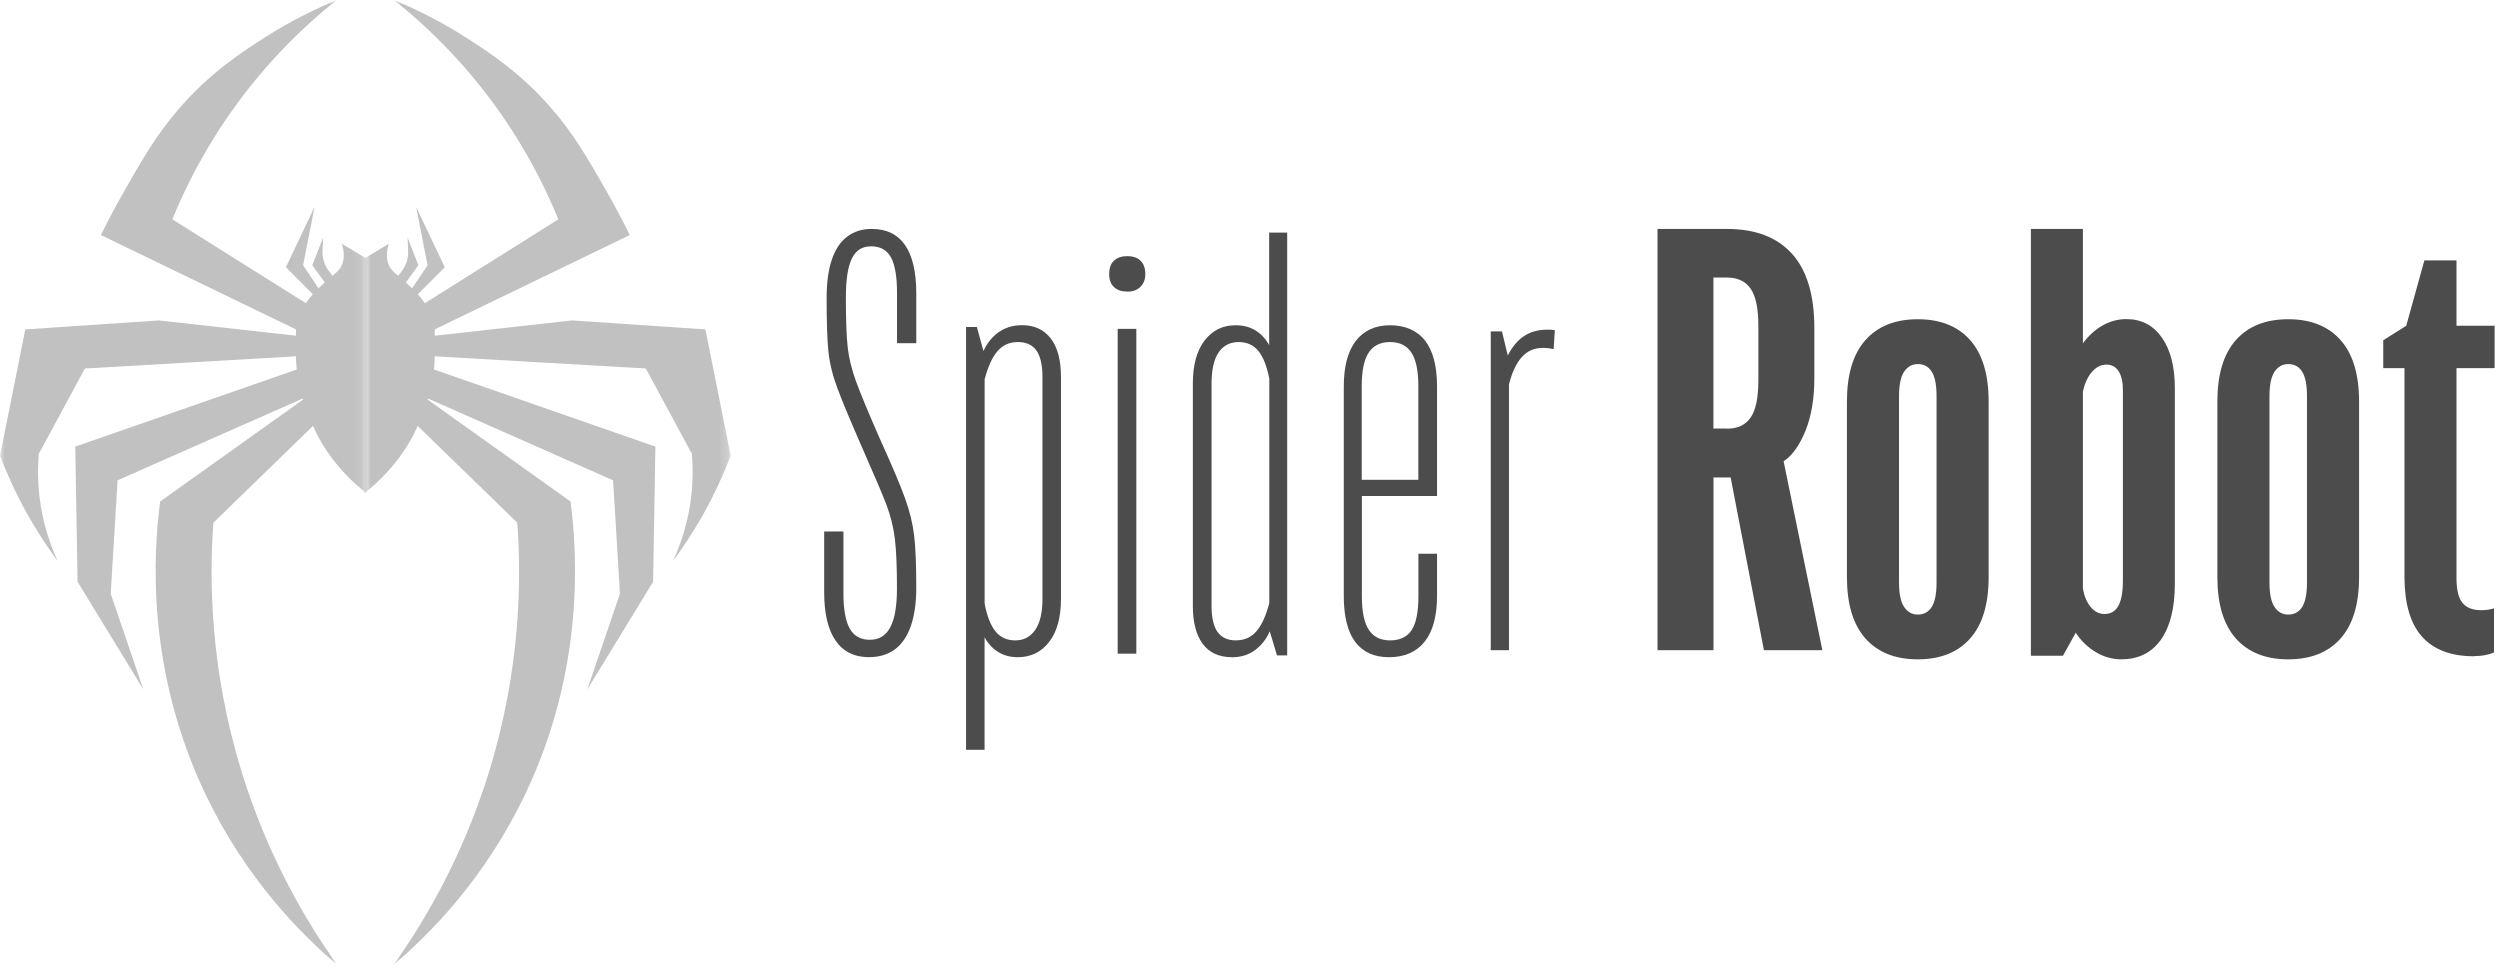
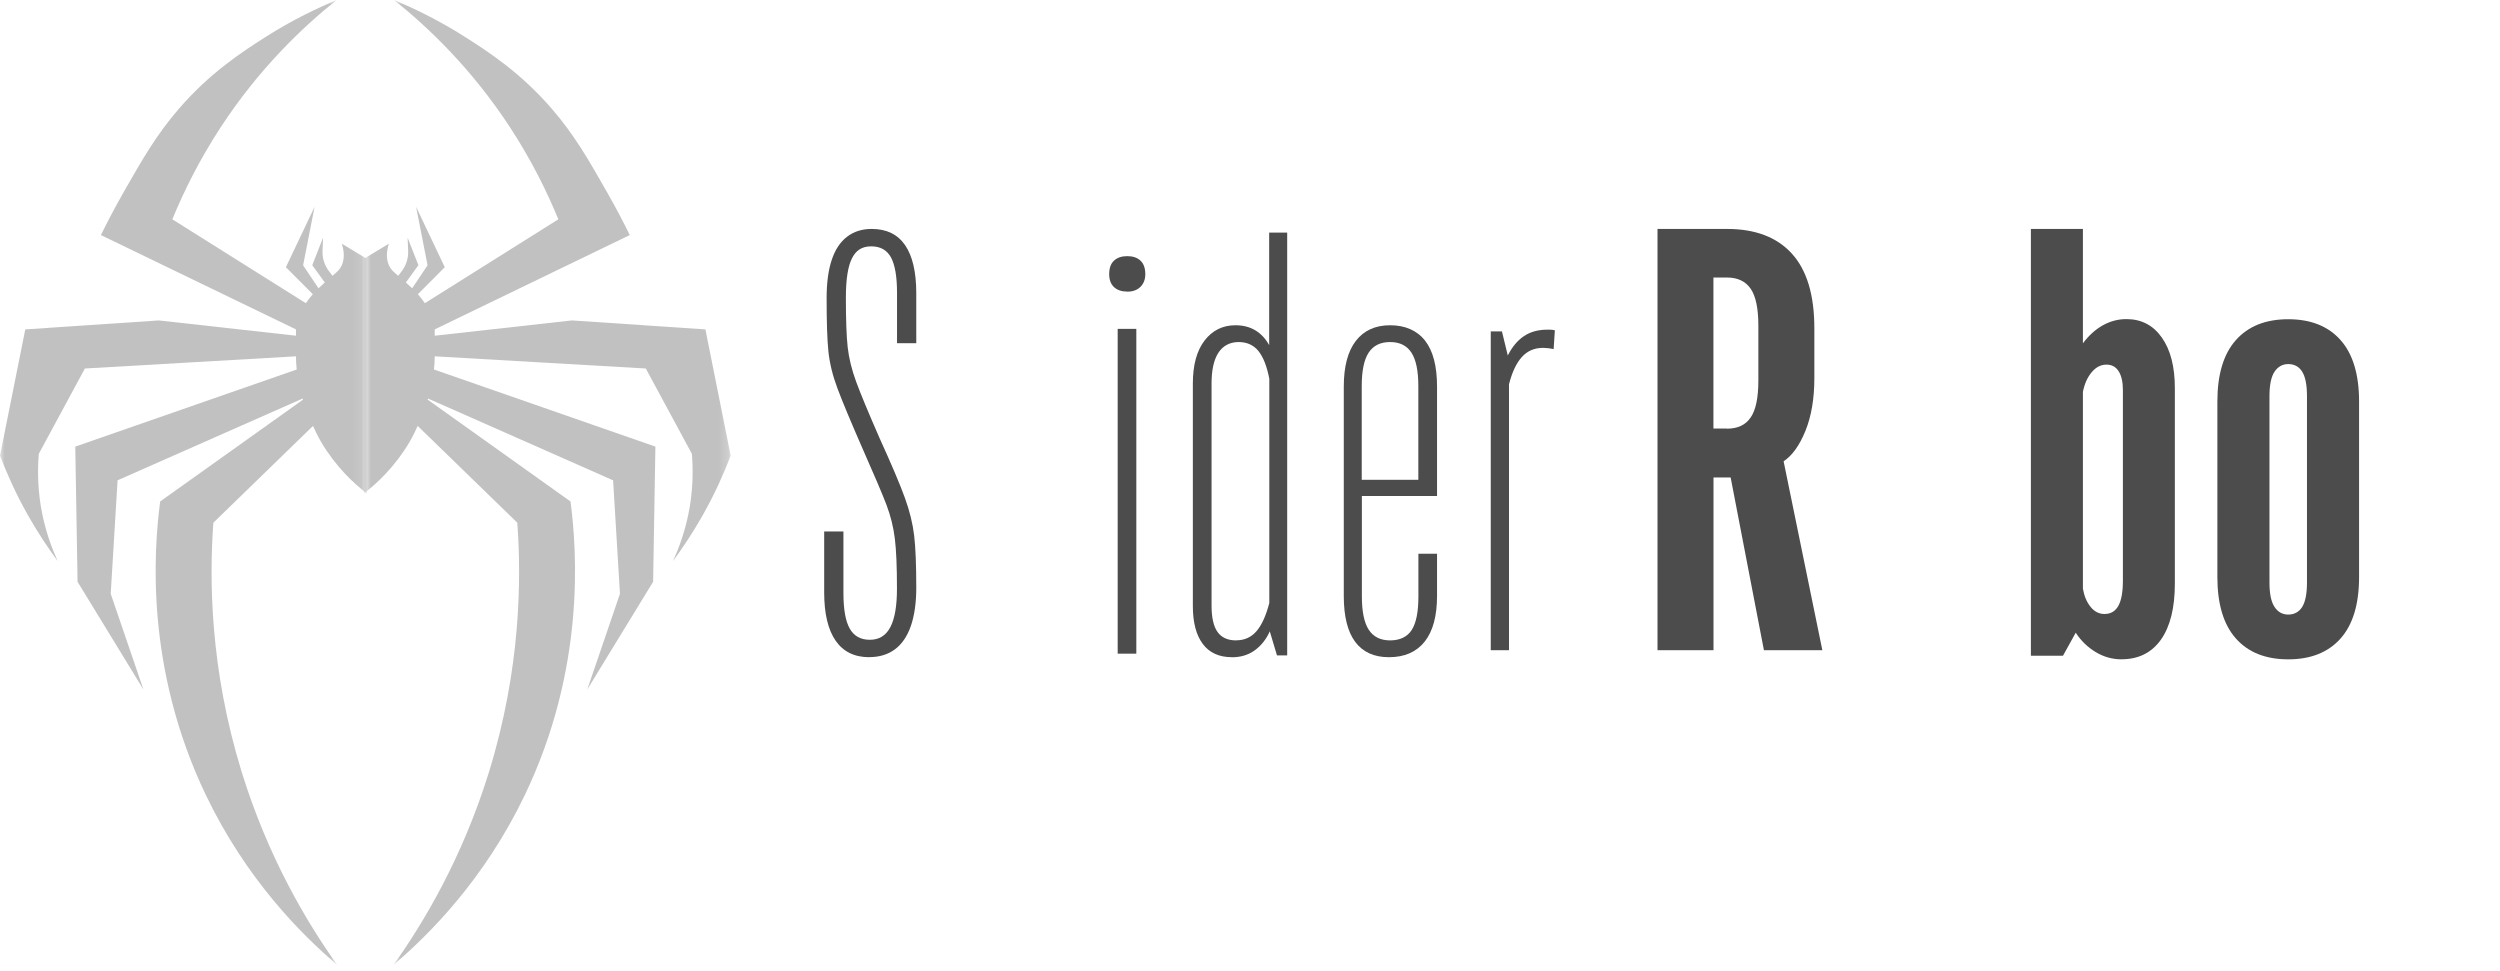
<svg xmlns="http://www.w3.org/2000/svg" width="273" height="106" viewBox="0 0 273 106" fill="none">
  <mask id="mask0_960_291" style="mask-type:luminance" maskUnits="userSpaceOnUse" x="0" y="0" width="40" height="106">
    <path d="M39.9 0H0V105.36H39.9V0Z" fill="white" />
  </mask>
  <g mask="url(#mask0_960_291)">
    <path d="M40.05 28.24V53.88C38.58 52.75 36.65 50.94 35.07 48.27C35.07 48.27 34.67 47.6 34.18 46.51C30.55 50.04 26.93 53.56 23.3 57.08C22.85 63.25 22.92 73.02 26.38 84.26C29.28 93.65 33.51 100.72 36.81 105.36C32.9 102.03 26.89 96.02 22.47 86.8C15.86 72.98 16.78 60.2 17.49 54.76L33.09 43.64C33.09 43.64 33.06 43.56 33.05 43.52L12.84 52.45L12.09 64.84L15.66 75.29L8.47 63.53L8.22 48.77L32.4 40.35C32.35 39.87 32.32 39.4 32.32 38.91L9.27 40.24C7.6 43.34 5.92 46.44 4.24 49.55C4.11 51.04 4.09 53.02 4.46 55.3C4.88 57.81 5.64 59.84 6.31 61.28C5.25 59.84 4.13 58.17 3.05 56.26C1.73 53.92 0.75 51.71 0 49.76C0.92 45.16 1.84 40.57 2.76 35.97L17.34 34.99L32.32 36.66C32.32 36.07 32.32 36.05 32.32 35.97C25.31 32.59 18.03 29.05 11.02 25.67C11.6 24.48 12.44 22.85 13.52 20.95C15.53 17.43 17.08 14.71 19.54 11.87C22.94 7.94 26.41 5.69 28.95 4.07C31.99 2.13 34.73 0.85 36.75 0.01C33.03 2.98 28.29 7.49 24.09 13.91C21.74 17.51 20.05 20.95 18.82 23.95L33.4 33.11C33.64 32.75 33.89 32.43 34.16 32.13L31.22 29.18L34.35 22.59L33.1 28.97L34.78 31.48C34.99 31.28 35.22 31.07 35.47 30.85L34.1 28.96L35.28 25.95L35.22 27.36C35.18 28.18 35.44 29 35.95 29.65L36.31 30.12C36.85 29.65 37.12 29.43 37.32 28.97C37.69 28.14 37.53 27.25 37.32 26.61L40.04 28.25L40.05 28.24Z" fill="#C1C1C1" />
  </g>
  <mask id="mask1_960_291" style="mask-type:luminance" maskUnits="userSpaceOnUse" x="39" y="0" width="41" height="106">
    <path d="M79.79 0H39.89V105.36H79.79V0Z" fill="white" />
  </mask>
  <g mask="url(#mask1_960_291)">
    <path d="M39.74 28.24V53.88C41.21 52.75 43.14 50.94 44.72 48.27C44.72 48.27 45.12 47.6 45.61 46.51C49.24 50.04 52.86 53.56 56.49 57.08C56.94 63.25 56.87 73.02 53.41 84.26C50.51 93.65 46.28 100.72 42.98 105.36C46.89 102.03 52.9 96.02 57.32 86.8C63.93 72.98 63.01 60.2 62.3 54.76L46.7 43.64C46.7 43.64 46.73 43.56 46.74 43.52L66.95 52.45L67.7 64.84L64.13 75.29L71.32 63.53L71.57 48.77L47.39 40.35C47.44 39.87 47.47 39.4 47.47 38.91L70.52 40.24C72.19 43.34 73.87 46.44 75.55 49.55C75.68 51.04 75.7 53.02 75.33 55.3C74.91 57.81 74.15 59.84 73.48 61.28C74.54 59.84 75.66 58.17 76.74 56.26C78.06 53.92 79.04 51.71 79.79 49.76C78.87 45.16 77.95 40.57 77.03 35.97L62.45 34.99L47.47 36.66C47.47 36.07 47.47 36.05 47.47 35.97C54.48 32.59 61.76 29.05 68.77 25.67C68.19 24.48 67.35 22.85 66.27 20.95C64.26 17.43 62.71 14.71 60.25 11.87C56.85 7.94 53.38 5.69 50.84 4.07C47.8 2.13 45.06 0.85 43.04 0.01C46.76 2.98 51.5 7.49 55.7 13.91C58.05 17.51 59.74 20.95 60.97 23.95L46.39 33.11C46.15 32.75 45.9 32.43 45.63 32.13L48.57 29.18L45.44 22.59L46.69 28.97L45.01 31.48C44.8 31.28 44.57 31.07 44.32 30.85L45.69 28.96L44.51 25.95L44.57 27.36C44.61 28.18 44.35 29 43.84 29.65L43.48 30.12C42.94 29.65 42.67 29.43 42.47 28.97C42.1 28.14 42.26 27.25 42.47 26.61L39.75 28.25L39.74 28.24Z" fill="#C1C1C1" />
  </g>
  <path d="M94.925 71.766C93.305 71.766 92.08 71.164 91.248 69.961C90.416 68.757 90 66.997 90 64.672V58.039H92.102V64.739C92.102 66.537 92.332 67.836 92.793 68.646C93.253 69.456 93.981 69.864 94.992 69.864C96.002 69.864 96.745 69.404 97.227 68.483C97.71 67.562 97.948 66.165 97.948 64.278C97.948 61.916 97.874 60.097 97.718 58.827C97.562 57.556 97.257 56.323 96.796 55.112C96.336 53.909 95.489 51.926 94.271 49.17C92.912 46.065 91.968 43.807 91.448 42.404C90.921 41 90.594 39.655 90.46 38.363C90.327 37.07 90.267 35.132 90.267 32.547C90.267 30.883 90.453 29.494 90.825 28.38C91.196 27.265 91.753 26.419 92.496 25.854C93.239 25.282 94.137 25 95.192 25C96.811 25 98.022 25.587 98.839 26.775C99.649 27.956 100.057 29.709 100.057 32.027V37.479H97.955V31.96C97.955 30.207 97.732 28.929 97.302 28.12C96.863 27.31 96.143 26.901 95.133 26.901C94.123 26.901 93.469 27.34 93.031 28.216C92.592 29.093 92.37 30.519 92.37 32.487C92.37 34.938 92.436 36.758 92.57 37.939C92.704 39.12 93.008 40.368 93.491 41.683C93.974 42.998 94.828 45.055 96.054 47.855C97.368 50.745 98.29 52.914 98.809 54.355C99.337 55.803 99.671 57.178 99.827 58.492C99.983 59.807 100.057 61.709 100.057 64.204C100.057 65.823 99.857 67.205 99.471 68.341C99.077 69.478 98.498 70.332 97.732 70.904C96.967 71.469 96.031 71.758 94.939 71.758L94.925 71.766Z" fill="#4C4C4C" />
-   <path d="M105.494 81.882V35.711H106.675L107.396 38.34C107.79 37.464 108.347 36.773 109.067 36.268C109.788 35.763 110.635 35.51 111.593 35.51C112.952 35.51 113.999 35.993 114.742 36.959C115.485 37.924 115.856 39.321 115.856 41.163V65.4C115.856 67.413 115.433 68.98 114.571 70.094C113.717 71.209 112.566 71.766 111.125 71.766C110.337 71.766 109.639 71.58 109.023 71.209C108.406 70.837 107.909 70.302 107.515 69.597V81.875H105.48L105.494 81.882ZM110.88 69.931C111.801 69.931 112.521 69.545 113.049 68.78C113.576 68.014 113.836 66.885 113.836 65.4V41.163C113.836 39.848 113.613 38.89 113.175 38.273C112.737 37.657 112.061 37.352 111.14 37.352C110.219 37.352 109.476 37.694 108.904 38.37C108.332 39.046 107.879 40.071 107.522 41.423V65.92C107.782 67.279 108.176 68.282 108.703 68.943C109.231 69.597 109.951 69.931 110.872 69.931H110.88Z" fill="#4C4C4C" />
  <path d="M123.098 31.841C122.482 31.841 121.999 31.678 121.65 31.351C121.301 31.024 121.123 30.556 121.123 29.94C121.123 29.286 121.294 28.788 121.65 28.461C121.999 28.135 122.482 27.971 123.098 27.971C123.715 27.971 124.19 28.135 124.539 28.461C124.889 28.788 125.067 29.279 125.067 29.94C125.067 30.512 124.889 30.972 124.539 31.321C124.19 31.67 123.708 31.849 123.098 31.849V31.841ZM122.051 71.38V35.912H124.086V71.38H122.051Z" fill="#4C4C4C" />
  <path d="M134.53 71.766C133.126 71.766 132.064 71.283 131.343 70.317C130.623 69.352 130.259 67.978 130.259 66.18V41.883C130.259 39.871 130.682 38.303 131.537 37.189C132.391 36.075 133.52 35.518 134.916 35.518C135.748 35.518 136.469 35.704 137.085 36.075C137.702 36.446 138.199 36.981 138.593 37.687V25.401H140.561V71.573H139.447L138.66 68.943C138.266 69.82 137.716 70.51 137.018 71.016C136.32 71.521 135.488 71.773 134.522 71.773L134.53 71.766ZM134.99 69.924C135.912 69.924 136.654 69.582 137.226 68.906C137.798 68.23 138.251 67.213 138.608 65.853V41.364C138.348 40.004 137.954 39.002 137.427 38.34C136.899 37.687 136.179 37.352 135.258 37.352C134.337 37.352 133.557 37.739 133.059 38.504C132.554 39.269 132.302 40.398 132.302 41.883V66.121C132.302 67.435 132.517 68.401 132.955 69.01C133.393 69.627 134.069 69.931 134.99 69.931V69.924Z" fill="#4C4C4C" />
  <path d="M151.666 71.766C150.047 71.766 148.821 71.208 147.989 70.094C147.157 68.98 146.741 67.301 146.741 65.073V42.218C146.741 40.026 147.18 38.362 148.056 37.226C148.933 36.09 150.181 35.518 151.8 35.518C153.419 35.518 154.734 36.075 155.61 37.189C156.487 38.303 156.925 39.982 156.925 42.21V54.161H148.717V65.132C148.717 66.796 148.97 68.014 149.475 68.779C149.98 69.545 150.752 69.931 151.807 69.931C152.862 69.931 153.686 69.545 154.169 68.779C154.652 68.014 154.89 66.796 154.89 65.132V60.468H156.925V65.066C156.925 67.257 156.479 68.921 155.581 70.057C154.682 71.194 153.382 71.766 151.674 71.766H151.666ZM148.71 52.394H154.882V42.151C154.882 40.487 154.63 39.276 154.125 38.504C153.62 37.731 152.847 37.352 151.792 37.352C150.738 37.352 149.965 37.739 149.46 38.504C148.955 39.269 148.702 40.487 148.702 42.151V52.394H148.71Z" fill="#4C4C4C" />
  <path d="M162.79 71V36.188H164.011L164.651 38.821C165.123 37.878 165.712 37.175 166.417 36.703C167.122 36.232 167.966 36 168.954 36H169.274C169.405 36 169.572 36.022 169.79 36.065L169.659 38.117C169.23 38.03 168.845 37.987 168.503 37.987C167.558 37.987 166.788 38.32 166.192 38.98C165.589 39.64 165.123 40.641 164.782 41.96V71H162.79Z" fill="#4C4C4C" />
  <path d="M181 70.993V25H188.587C191.678 25 194.041 25.899 195.673 27.698C197.306 29.496 198.127 32.208 198.127 35.842V41.297C198.127 43.534 197.8 45.451 197.154 47.049C196.501 48.647 195.711 49.754 194.77 50.371L199 71H192.62L188.595 50.103L190.205 52.139H187.114V71H181V70.993ZM188.587 46.811C189.749 46.811 190.615 46.41 191.17 45.592C191.732 44.782 192.013 43.437 192.013 41.55V35.567C192.013 33.687 191.732 32.335 191.17 31.525C190.608 30.715 189.749 30.306 188.587 30.306H187.106V46.796H188.587V46.811Z" fill="#4C4C4C" />
-   <path d="M209.423 72C206.956 72 205.05 71.237 203.704 69.72C202.358 68.202 201.685 65.959 201.685 63.014V43.846C201.685 40.893 202.358 38.658 203.704 37.141C205.05 35.623 206.956 34.86 209.423 34.86C211.89 34.86 213.796 35.623 215.142 37.141C216.487 38.658 217.16 40.901 217.16 43.846V63.014C217.16 65.967 216.487 68.202 215.142 69.72C213.796 71.237 211.89 72 209.423 72ZM209.423 67.111C210.081 67.111 210.589 66.834 210.94 66.288C211.292 65.735 211.471 64.846 211.471 63.612V43.256C211.471 42.022 211.292 41.133 210.94 40.579C210.589 40.026 210.081 39.757 209.423 39.757C208.802 39.757 208.309 40.034 207.935 40.579C207.561 41.133 207.374 42.022 207.374 43.256V63.612C207.374 64.846 207.561 65.735 207.935 66.288C208.309 66.842 208.802 67.111 209.423 67.111Z" fill="#4C4C4C" />
  <path d="M231.693 72C230.676 72 229.734 71.738 228.852 71.208C227.97 70.677 227.245 69.974 226.669 69.092L225.279 71.604H221.773V25H227.454V37.492C228.075 36.655 228.785 36.004 229.6 35.541C230.415 35.077 231.282 34.846 232.209 34.846C233.839 34.846 235.132 35.518 236.074 36.864C237.023 38.21 237.494 40.049 237.494 42.381V63.732C237.494 66.378 236.986 68.412 235.977 69.847C234.96 71.275 233.532 71.993 231.678 71.993L231.693 72ZM229.839 67.044C230.497 67.044 230.998 66.745 231.327 66.154C231.656 65.556 231.82 64.644 231.82 63.41V42.59C231.82 41.708 231.663 41.028 231.357 40.542C231.05 40.056 230.609 39.817 230.034 39.817C229.413 39.817 228.875 40.093 228.411 40.647C227.948 41.2 227.626 41.918 227.454 42.792V64.278C227.589 65.07 227.858 65.735 228.284 66.259C228.703 66.789 229.219 67.051 229.839 67.051V67.044Z" fill="#4C4C4C" />
  <path d="M249.874 72C247.407 72 245.501 71.237 244.155 69.72C242.809 68.202 242.137 65.959 242.137 63.014V43.846C242.137 40.893 242.809 38.658 244.155 37.141C245.501 35.623 247.407 34.86 249.874 34.86C252.341 34.86 254.247 35.623 255.593 37.141C256.939 38.658 257.611 40.901 257.611 43.846V63.014C257.611 65.967 256.939 68.202 255.593 69.72C254.247 71.237 252.341 72 249.874 72ZM249.874 67.111C250.532 67.111 251.04 66.834 251.392 66.288C251.743 65.735 251.922 64.846 251.922 63.612V43.256C251.922 42.022 251.743 41.133 251.392 40.579C251.04 40.026 250.532 39.757 249.874 39.757C249.254 39.757 248.76 40.034 248.386 40.579C248.013 41.133 247.826 42.022 247.826 43.256V63.612C247.826 64.846 248.013 65.735 248.386 66.288C248.76 66.842 249.254 67.111 249.874 67.111Z" fill="#4C4C4C" />
-   <path d="M270.163 71.664C267.651 71.664 265.753 70.946 264.482 69.518C263.203 68.091 262.568 65.893 262.568 62.94V40.199H260.25V37.156L262.762 35.571L264.743 28.432H268.249V35.571H272.413V40.199H268.249V63.134C268.249 64.412 268.466 65.317 268.907 65.84C269.348 66.371 270.029 66.633 270.956 66.633C271.442 66.633 271.905 66.565 272.346 66.431V71.253C271.726 71.514 271 71.649 270.163 71.649V71.664Z" fill="#4C4C4C" />
</svg>